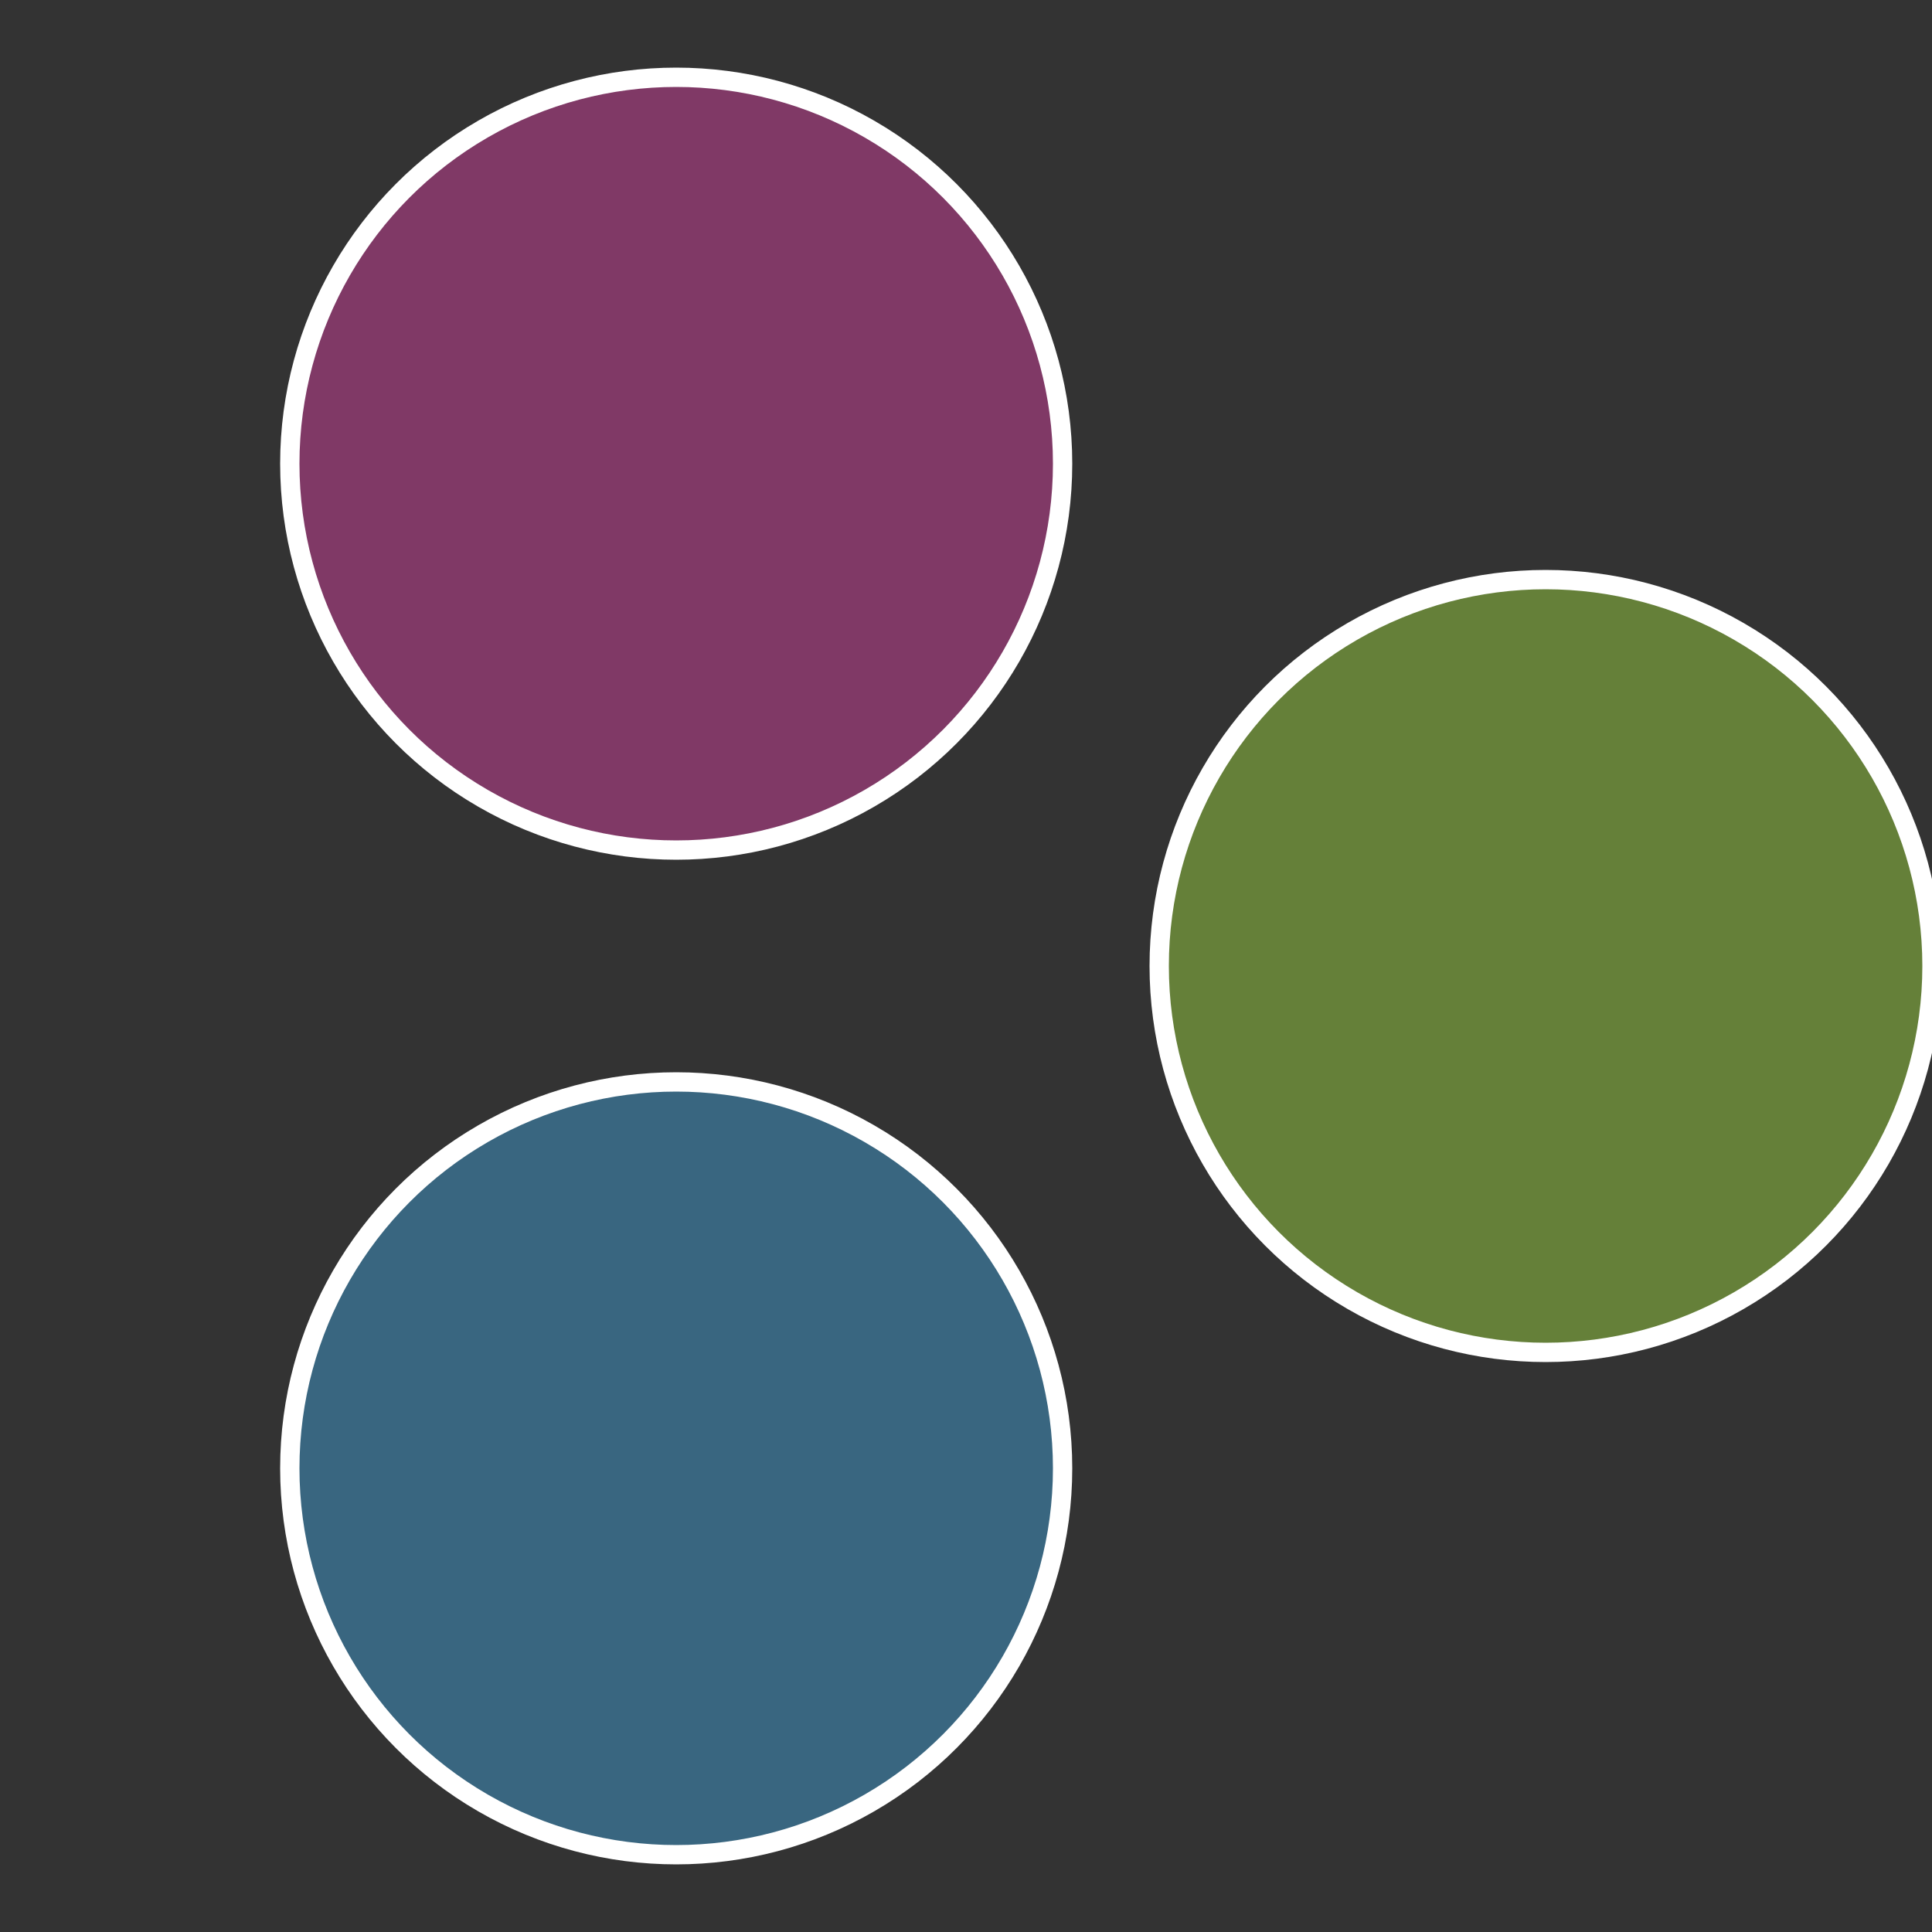
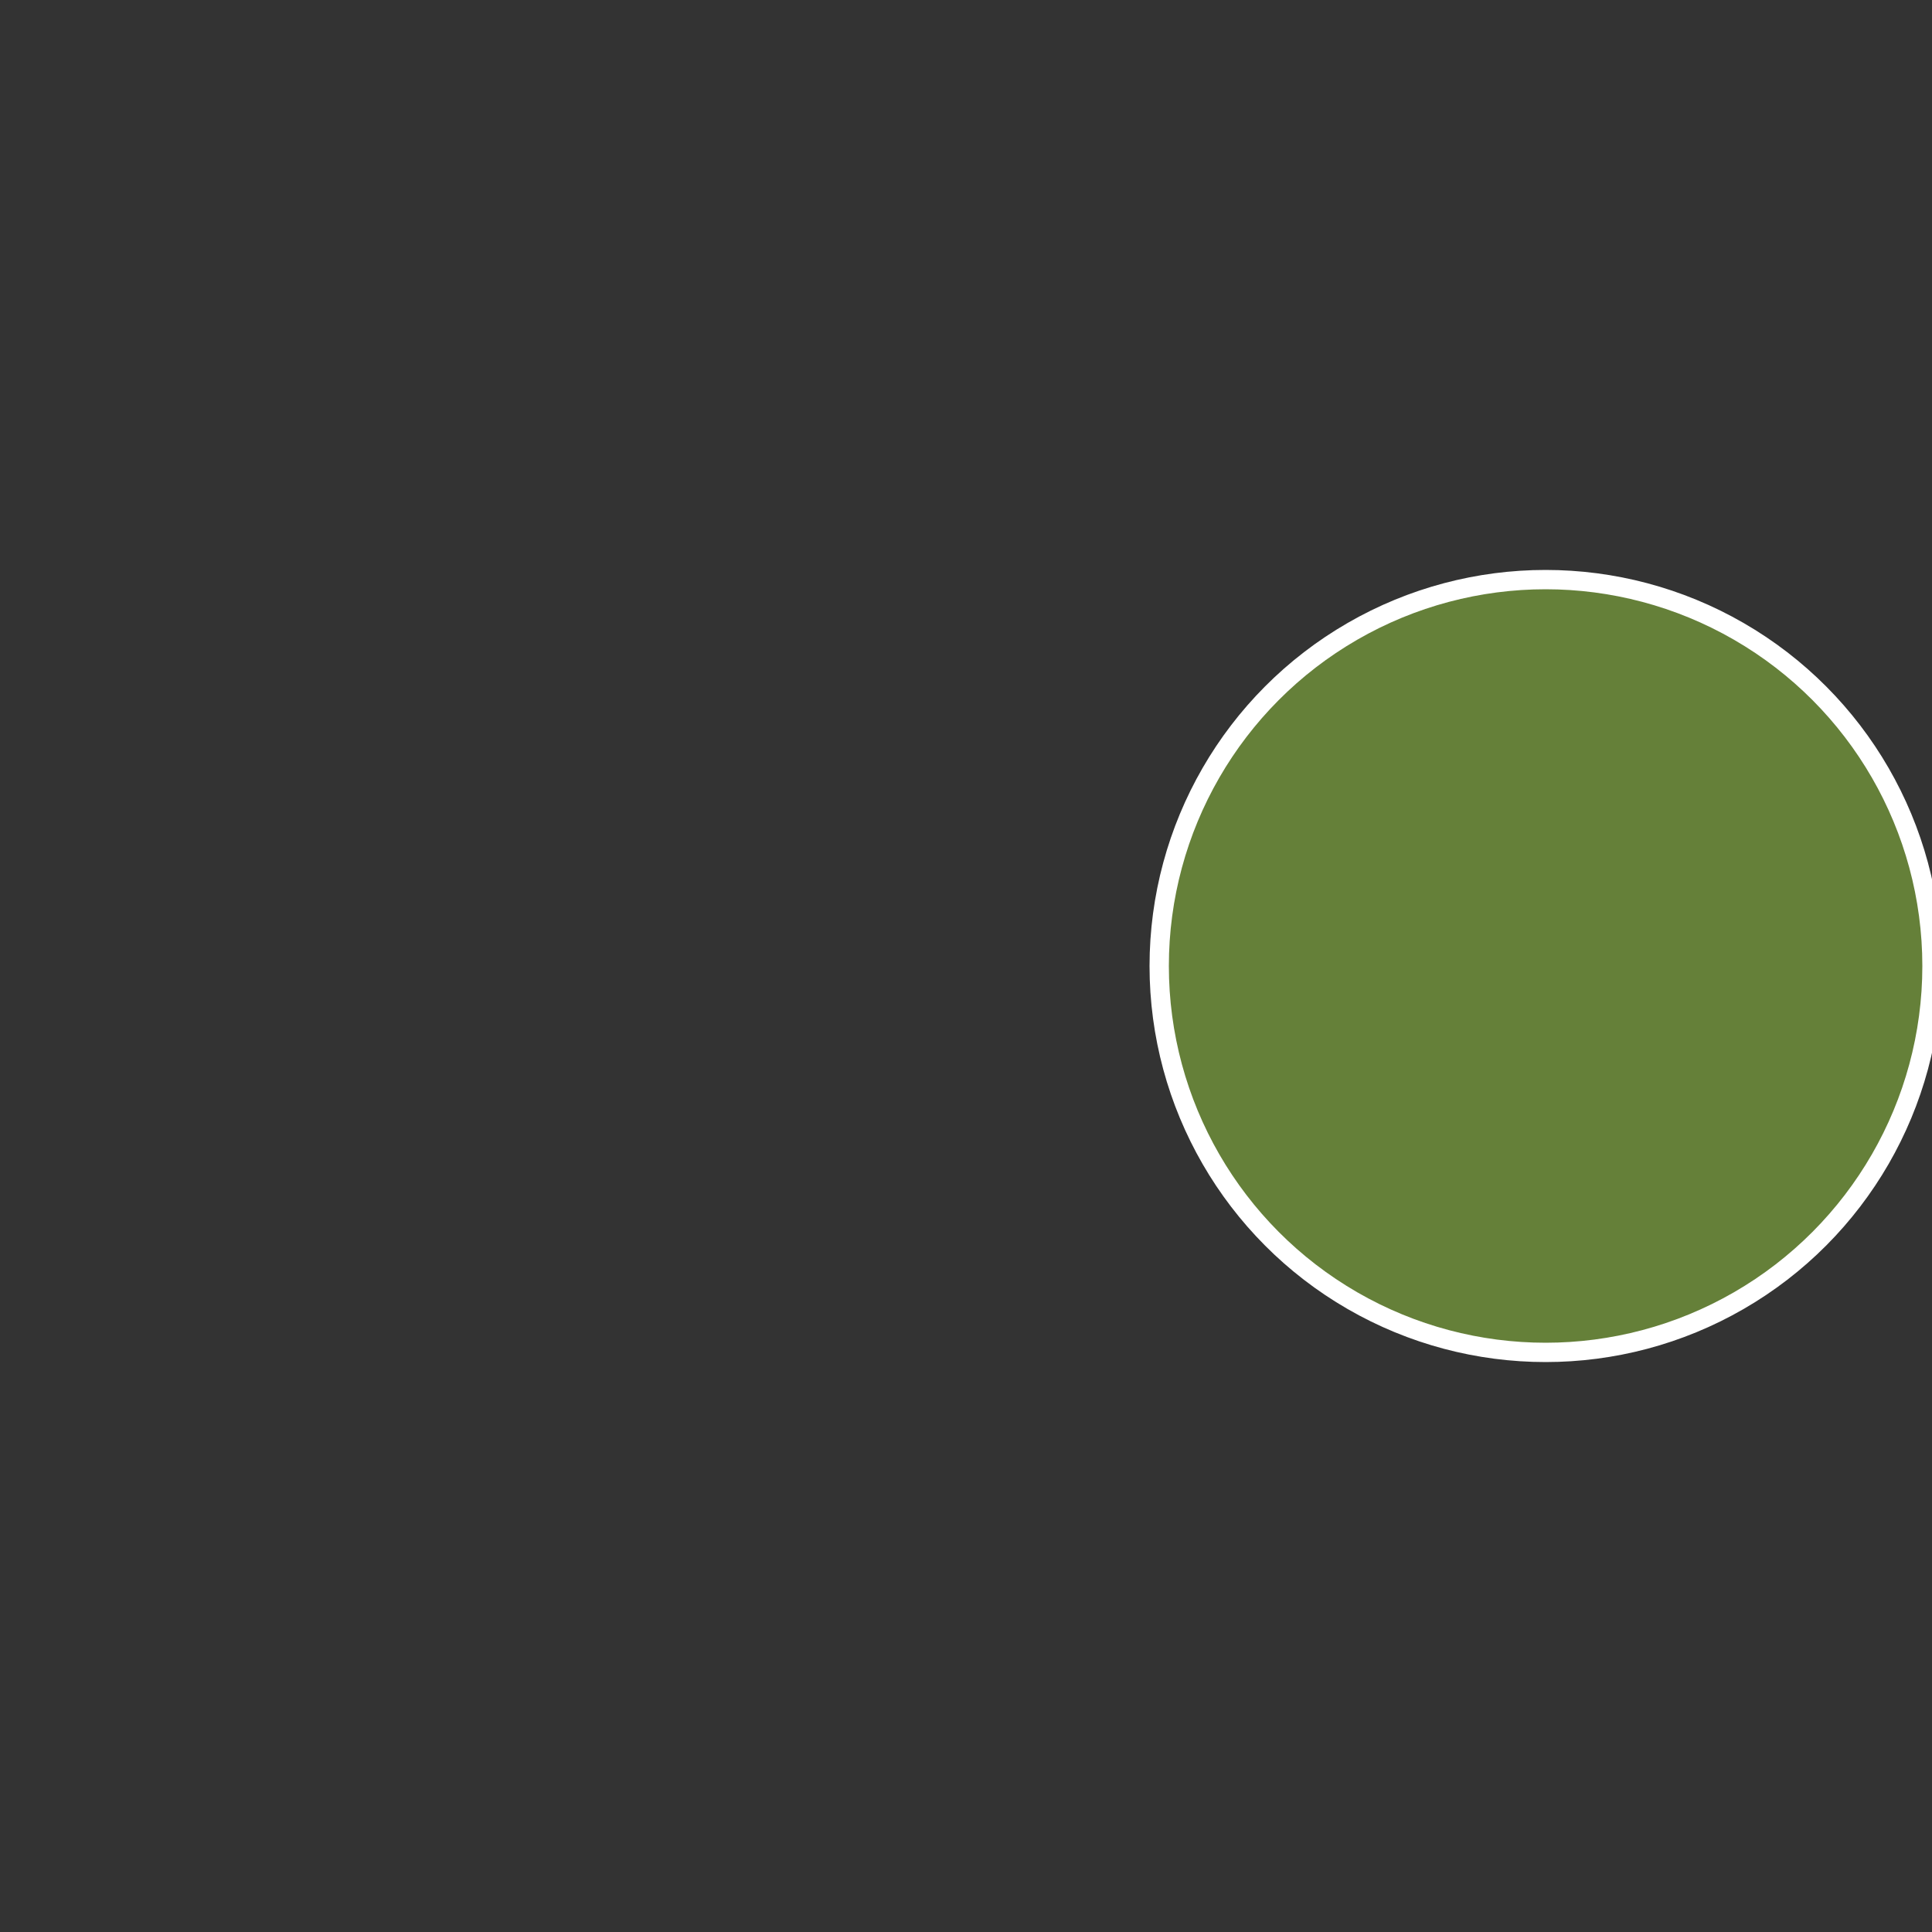
<svg xmlns="http://www.w3.org/2000/svg" width="500" height="500" viewBox="-1 -1 2 2">
  <rect x="-1" y="-1" width="2" height="2" fill="#333333" stroke="none" />
  <circle cx="0.6" cy="0" r="0.4" fill="#658039" stroke="#fff" stroke-width="1%" />
-   <circle cx="-0.3" cy="0.52" r="0.4" fill="#396680" stroke="#fff" stroke-width="1%" />
-   <circle cx="-0.3" cy="-0.52" r="0.4" fill="#803966" stroke="#fff" stroke-width="1%" />
</svg>